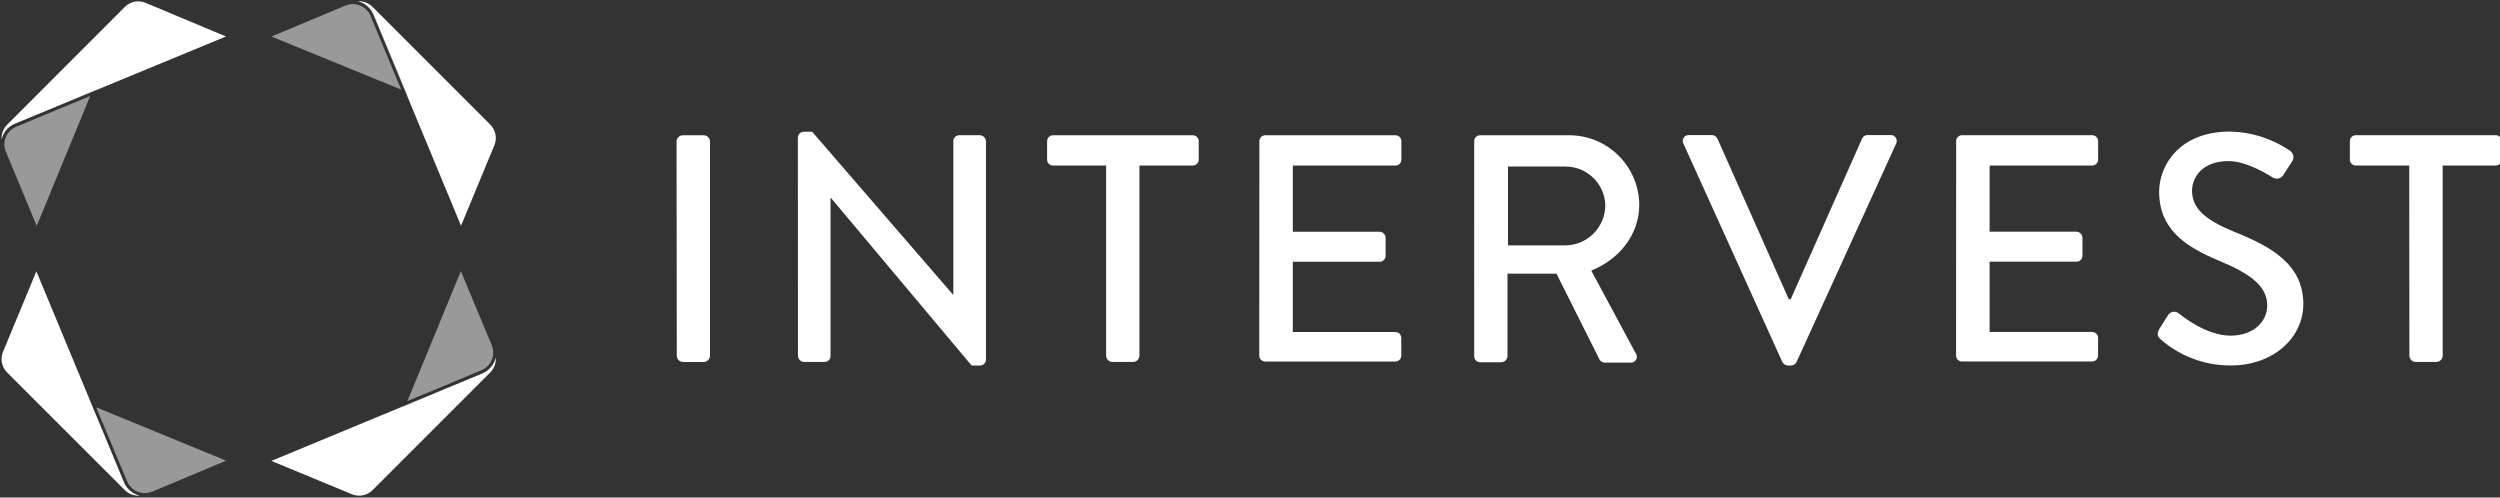
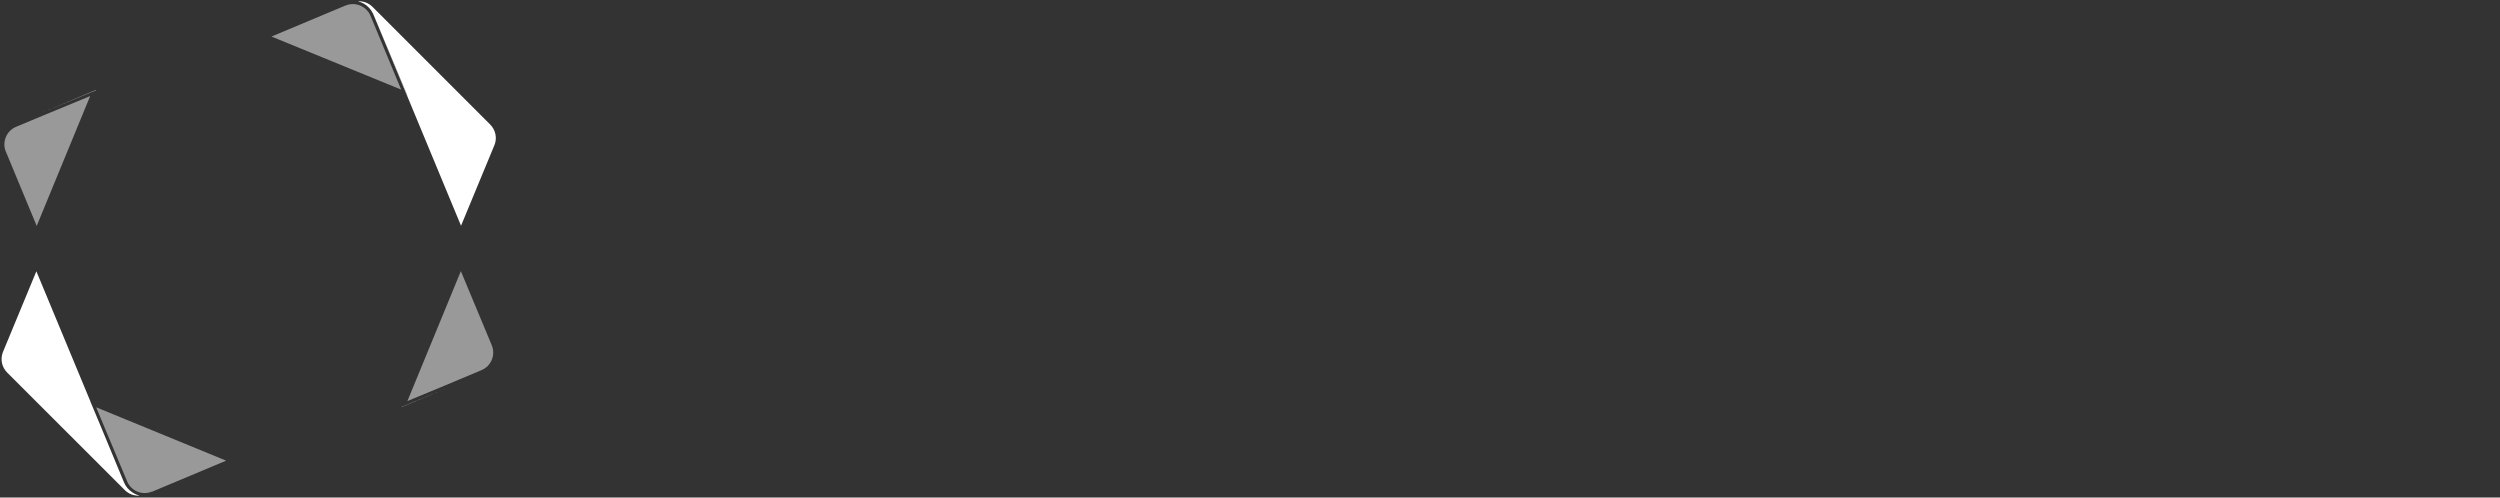
<svg xmlns="http://www.w3.org/2000/svg" id="Layer_1" data-name="Layer 1" viewBox="0 0 452.25 90">
  <rect x="0" y="0" width="452.25" height="90" fill="#333333" stroke="none" />
  <defs>
    <style> .cls-1, .cls-2 { fill: #fff; } .cls-2 { isolation: isolate; opacity: .5; } </style>
  </defs>
  <g>
    <path class="cls-2" d="m1.07,27.45l5.57,13.42,9.67-23.49-8.37,3.46-5.03,2.1c-1.75.73-2.58,2.76-1.85,4.51Z" />
-     <path class="cls-1" d="m26.31.5c-.42-.17-.86-.25-1.3-.25-.9,0-1.79.36-2.46,1.03L1.33,22.52c-.74.73-1.1,1.72-1.03,2.71.27-1.24,1.12-2.32,2.37-2.84h0s5.15-2.13,5.15-2.13l9.56-4-.03.06,23.53-9.72L26.31.5Z" />
    <polygon class="cls-1" points="7.83 20.27 17.36 16.33 17.39 16.27 7.83 20.27" />
    <path class="cls-2" d="m88.96,65.1c.35-.85.35-1.79,0-2.64l-5.59-13.41-9.67,23.5,6.63-2.75,6.77-2.84c.85-.35,1.51-1.02,1.86-1.87Z" />
-     <path class="cls-1" d="m63.67,89.41c1.3.53,2.77.22,3.76-.78l21.24-21.24c.73-.72,1.08-1.7,1.02-2.68-.04.19-.13.37-.2.55,0,.02,0,.04-.02.06,0,0,0,.01,0,.02-.09.22-.2.43-.33.63-.02.03-.04.06-.06.09-.13.19-.28.38-.45.55-.02.02-.03.03-.05.05-.36.35-.77.66-1.26.87l-6.74,2.8-7.94,3.32.02-.04-23.57,9.77,14.59,6.04Z" />
    <path class="cls-1" d="m89.08,66.05s.04-.06.06-.09c-.02.03-.04.06-.06.09Z" />
    <path class="cls-1" d="m88.63,66.6s-.04.03-.05.05c.02-.02.04-.03.05-.05Z" />
    <polygon class="cls-1" points="80.58 70.31 72.66 73.6 72.64 73.64 80.58 70.31" />
    <path class="cls-1" d="m89.5,65.26s-.02.05-.03.07c0,0,0-.01,0-.02,0-.02,0-.04.02-.06Z" />
    <path class="cls-2" d="m40.9,83.33l-23.5-9.65.95,2.29,4.65,11.11c.45,1.09,1.4,1.82,2.47,2.05.65.13,1.33.08,1.99-.19v.02s.02,0,.03,0l13.4-5.62Z" />
    <path class="cls-1" d="m.54,63.66c-.53,1.3-.22,2.77.78,3.76l21.24,21.22c.72.73,1.7,1.08,2.69,1.02-.04,0-.07-.03-.1-.04-.23-.06-.46-.14-.67-.24-.12-.06-.23-.13-.35-.19-.09-.05-.18-.11-.26-.17-.61-.42-1.13-1-1.43-1.74l-4.54-10.94-1.56-3.71h.02s-9.78-23.55-9.78-23.55L.54,63.66Z" />
    <polygon class="cls-1" points="17.89 76.34 16.35 72.64 16.34 72.63 17.89 76.34" />
    <path class="cls-1" d="m23.86,89.02c.09.06.17.12.26.17-.09-.05-.18-.11-.26-.17Z" />
-     <path class="cls-1" d="m24.48,89.39c.22.1.44.18.67.24-.23-.06-.45-.14-.67-.24Z" />
    <path class="cls-2" d="m62.52.99l-13.41,5.62,23.46,9.6-5.55-13.37c-.07-.17-.16-.32-.26-.48-.03-.04-.04-.09-.07-.13-.03-.04-.06-.07-.09-.11-.93-1.23-2.6-1.74-4.08-1.12Z" />
    <path class="cls-1" d="m89.44,26.27c.53-1.3.22-2.77-.78-3.76L67.42,1.27c-.72-.73-1.69-1.1-2.68-1.03.21.05.42.12.63.2.69.29,1.26.75,1.69,1.34.03.04.07.08.1.12.04.06.07.14.11.2.1.16.2.32.27.49l6.15,14.68-.08-.03,9.79,23.6,6.04-14.58Z" />
    <path class="cls-1" d="m67.54,2.6c-.08-.18-.18-.33-.27-.49.1.17.2.33.27.51l6.07,14.63.08.03-6.15-14.68Z" />
  </g>
-   <path class="cls-1" d="m122.38,25.54c.05-.59.53-1.05,1.12-1.07h3.87c.57.05,1.02.5,1.07,1.07v38.87c-.04.57-.5,1.03-1.07,1.07h-3.82c-.59-.01-1.08-.48-1.12-1.07l-.04-38.87Zm21.96-.64c0-.59.48-1.07,1.07-1.07.02,0,.04,0,.05,0h1.46l25.48,29.47h.06v-27.77c0-.59.48-1.07,1.07-1.07h3.76c.57.04,1.03.5,1.07,1.07v39.52c0,.59-.48,1.07-1.07,1.07h-1.53l-25.43-30.3h-.09v28.59c0,.59-.48,1.07-1.07,1.07h-3.7c-.59-.01-1.08-.48-1.12-1.07l-.02-39.51Zm55.76,5.05h-9.61c-.59,0-1.07-.48-1.07-1.07,0-.02,0-.04,0-.05v-3.29c0-.59.48-1.07,1.07-1.07h25.24c.59-.03,1.09.42,1.12,1.01,0,.02,0,.04,0,.05v3.29c.03.59-.42,1.09-1.01,1.12-.04,0-.07,0-.11,0h-9.61v34.46c-.04.57-.49,1.03-1.07,1.07h-3.88c-.57-.04-1.03-.49-1.07-1.07V29.95Zm27.72-4.41c0-.59.48-1.07,1.07-1.07.02,0,.04,0,.05,0h23.5c.59,0,1.07.48,1.07,1.07v3.29c.03.59-.42,1.09-1.01,1.12-.02,0-.04,0-.05,0h-18.58v11.97h15.72c.57.04,1.03.49,1.07,1.07v3.29c0,.59-.48,1.07-1.07,1.07h-15.72v12.71h18.55c.59,0,1.07.48,1.07,1.07v3.2c0,.59-.48,1.07-1.07,1.07h-23.5c-.59.03-1.09-.42-1.12-1.01,0-.02,0-.04,0-.05l.02-38.79Zm38.86,0c0-.59.48-1.07,1.07-1.07h15.97c7-.08,12.73,5.52,12.82,12.52,0,.01,0,.03,0,.04,0,5.4-3.58,9.86-8.68,11.92l8.03,14.95c.35.47.26,1.14-.22,1.49-.22.17-.5.24-.78.2h-4.58c-.38,0-.74-.19-.94-.52l-7.8-15.56h-8.87v14.95c-.04.59-.53,1.05-1.12,1.07h-3.83c-.59,0-1.07-.48-1.07-1.07V25.54Zm16.56,18.85c3.97-.08,7.15-3.31,7.16-7.27-.11-3.88-3.28-6.97-7.16-6.99h-10.45v14.26h10.45Zm21.28-18.44c-.25-.53-.03-1.17.5-1.42.15-.07.32-.11.49-.1h4.18c.42.02.8.26.99.64l12.91,29.06h.35l12.91-29.06c.17-.39.56-.65.99-.64h4.18c.59-.02,1.08.45,1.1,1.04,0,.17-.03.34-.1.49l-18.02,39.52c-.19.38-.58.63-1,.64h-.58c-.42-.02-.8-.27-1-.64l-17.9-39.52Zm49.34-.42c0-.59.48-1.07,1.07-1.07.02,0,.04,0,.05,0h23.5c.59,0,1.07.48,1.07,1.07v3.29c.03.59-.42,1.09-1.01,1.12-.02,0-.04,0-.05,0h-18.57v11.97h15.73c.57.04,1.03.49,1.07,1.07v3.29c0,.59-.48,1.07-1.07,1.07h-15.73v12.71h18.55c.59,0,1.07.48,1.07,1.07v3.2c0,.59-.48,1.07-1.07,1.07h-23.5c-.59.03-1.09-.42-1.12-1.01,0-.02,0-.04,0-.05l.02-38.79Zm36.73,34.01c.53-.76,1-1.64,1.53-2.4.32-.66,1.11-.93,1.77-.61.08.04.16.09.23.14.35.29,4.87,4.05,9.39,4.05,4.05,0,6.63-2.47,6.63-5.46,0-3.52-3.05-5.76-8.87-8.16-5.98-2.52-10.68-5.64-10.68-12.44,0-4.58,3.52-10.86,12.82-10.86,3.88.07,7.65,1.28,10.85,3.46.64.43.82,1.3.39,1.94-.01.02-.03.04-.04.06-.47.7-.99,1.53-1.46,2.23-.31.7-1.13,1.02-1.83.71-.08-.03-.15-.07-.22-.12-.42-.23-4.53-2.94-7.93-2.94-4.93,0-6.63,3.11-6.63,5.34,0,3.34,2.57,5.34,7.48,7.39,6.87,2.72,12.65,5.98,12.65,13.14,0,6.11-5.46,11.1-13.08,11.1-4.63.04-9.12-1.61-12.63-4.64-.52-.47-.94-.85-.36-1.92h0Zm45.23-29.6h-9.61c-.59.03-1.09-.42-1.12-1.01,0-.04,0-.07,0-.11v-3.29c0-.59.48-1.07,1.07-1.07.02,0,.04,0,.05,0h25.27c.59,0,1.07.48,1.07,1.07v3.29c.03.59-.42,1.09-1.01,1.12-.02,0-.04,0-.05,0h-9.61v34.46c-.04.57-.49,1.03-1.07,1.07h-3.88c-.57-.04-1.03-.49-1.07-1.07l-.03-34.46Z" />
</svg>